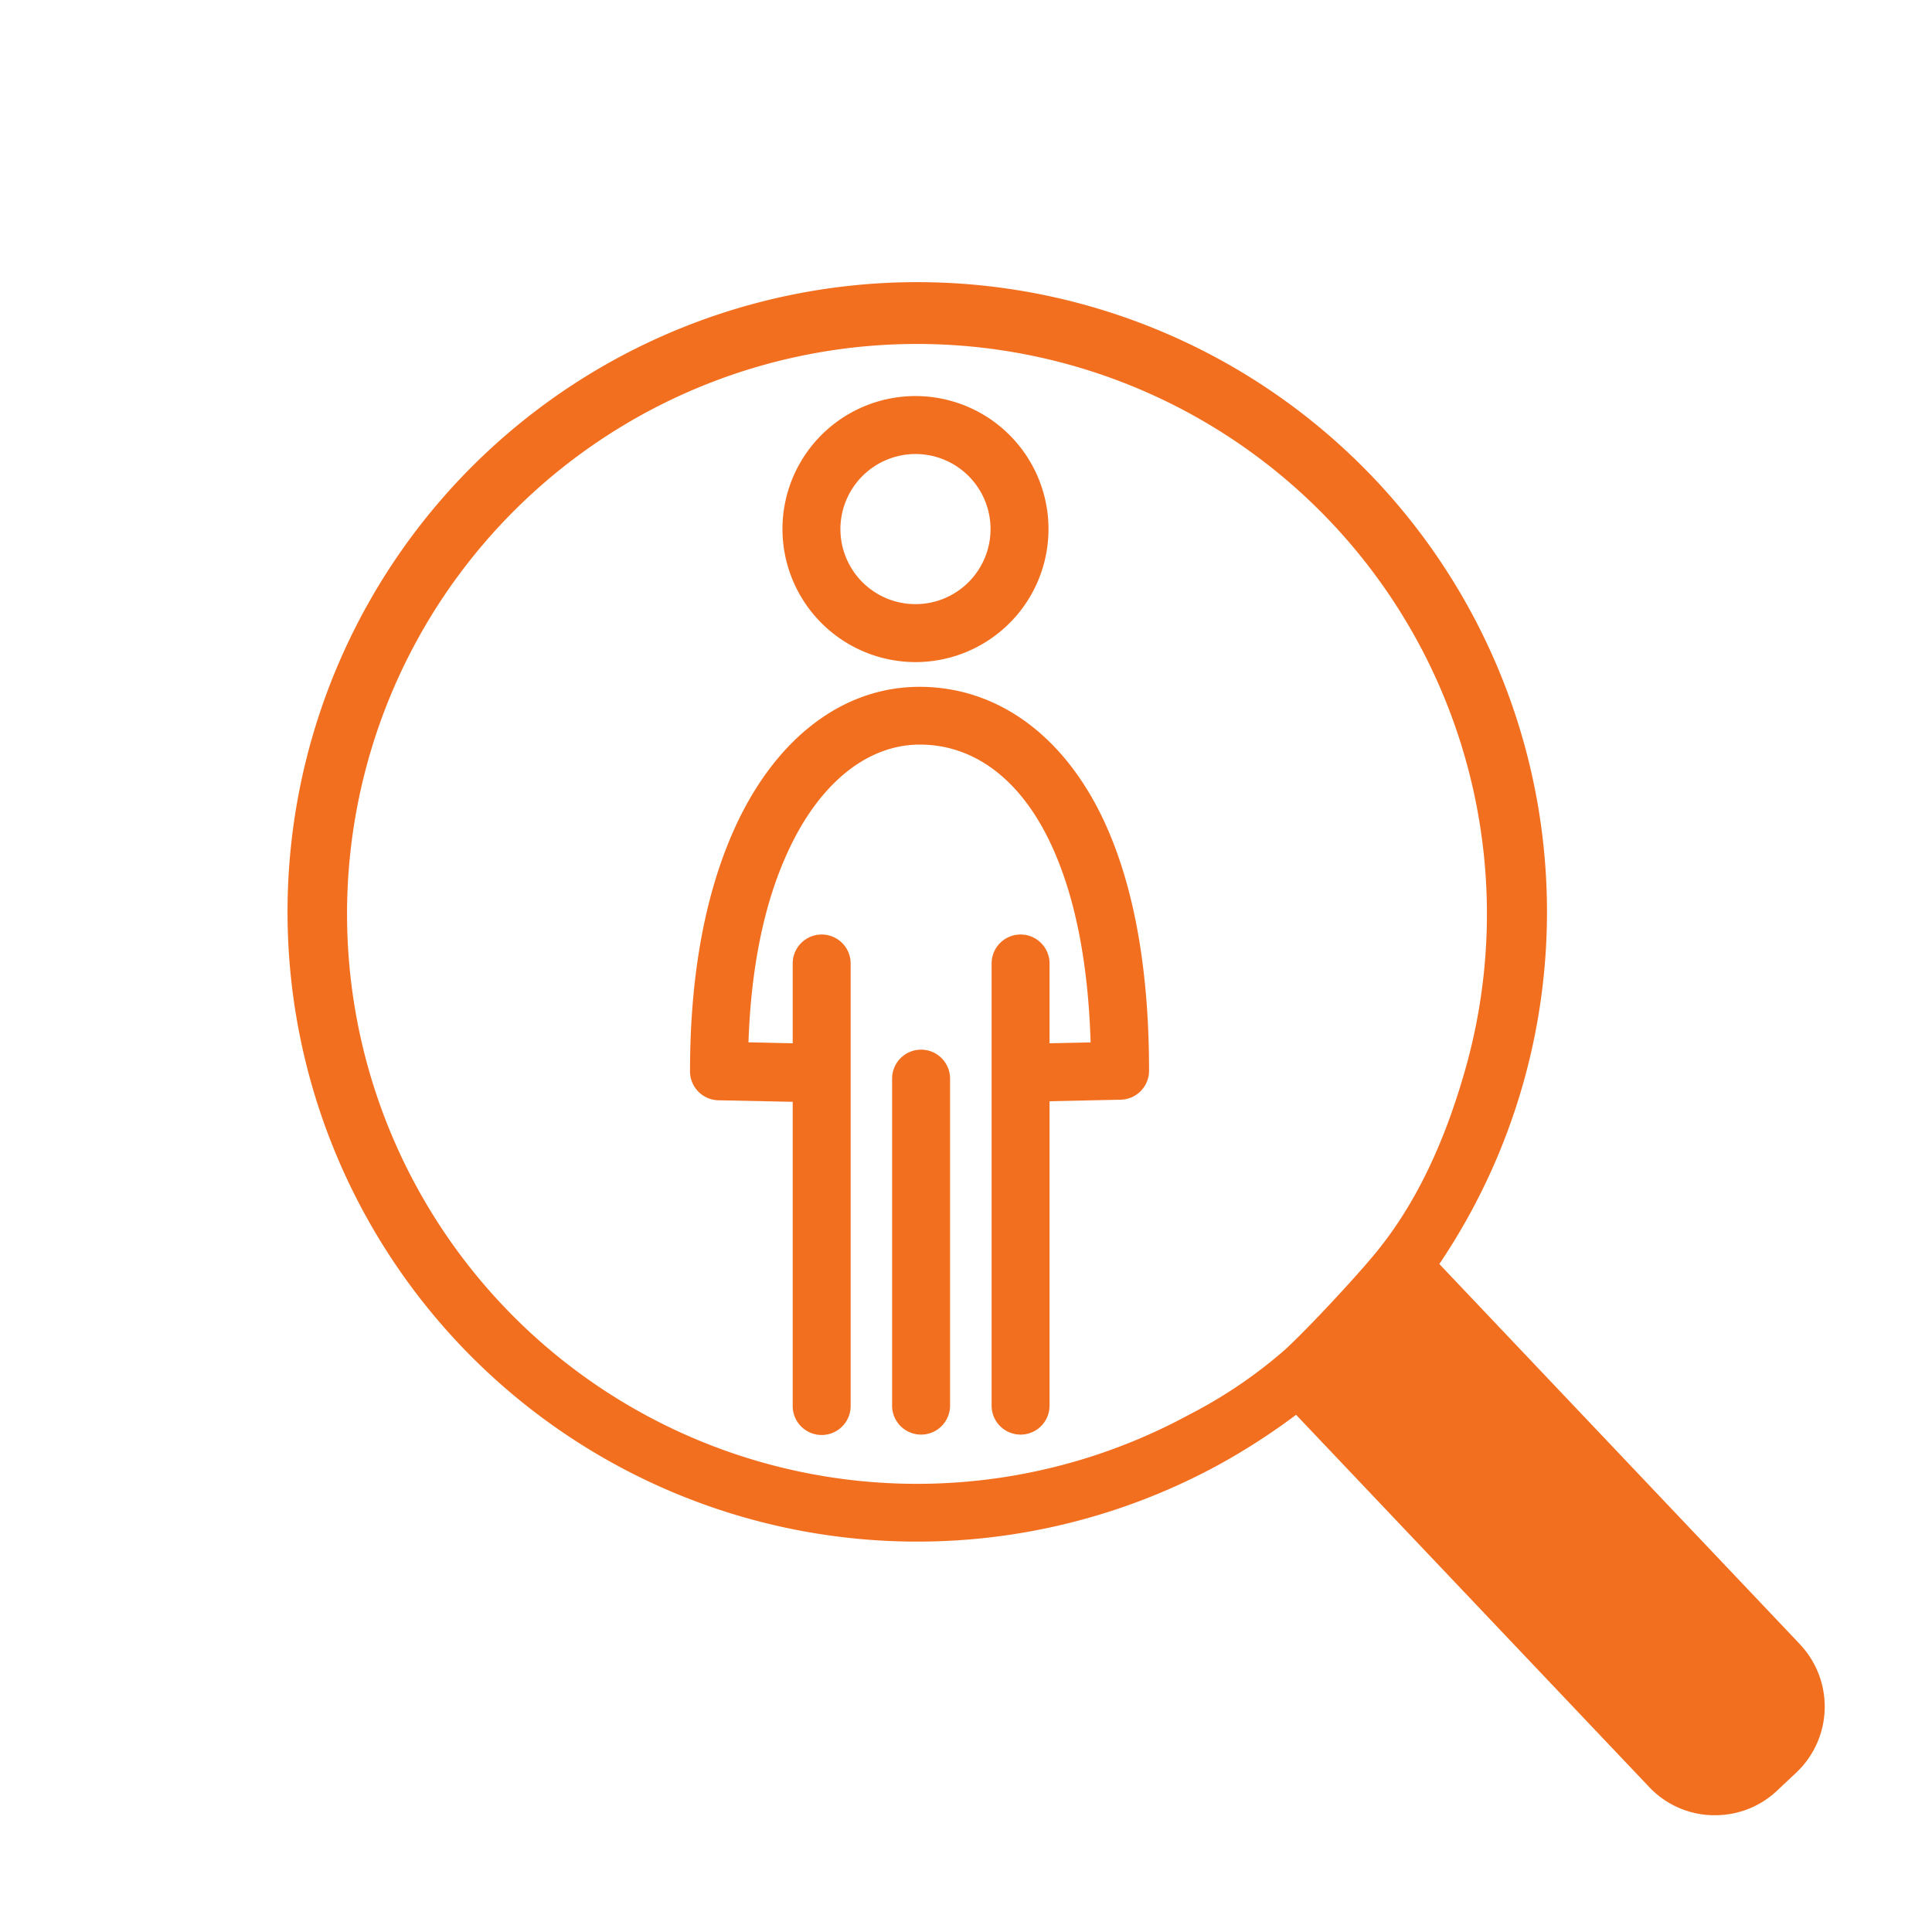
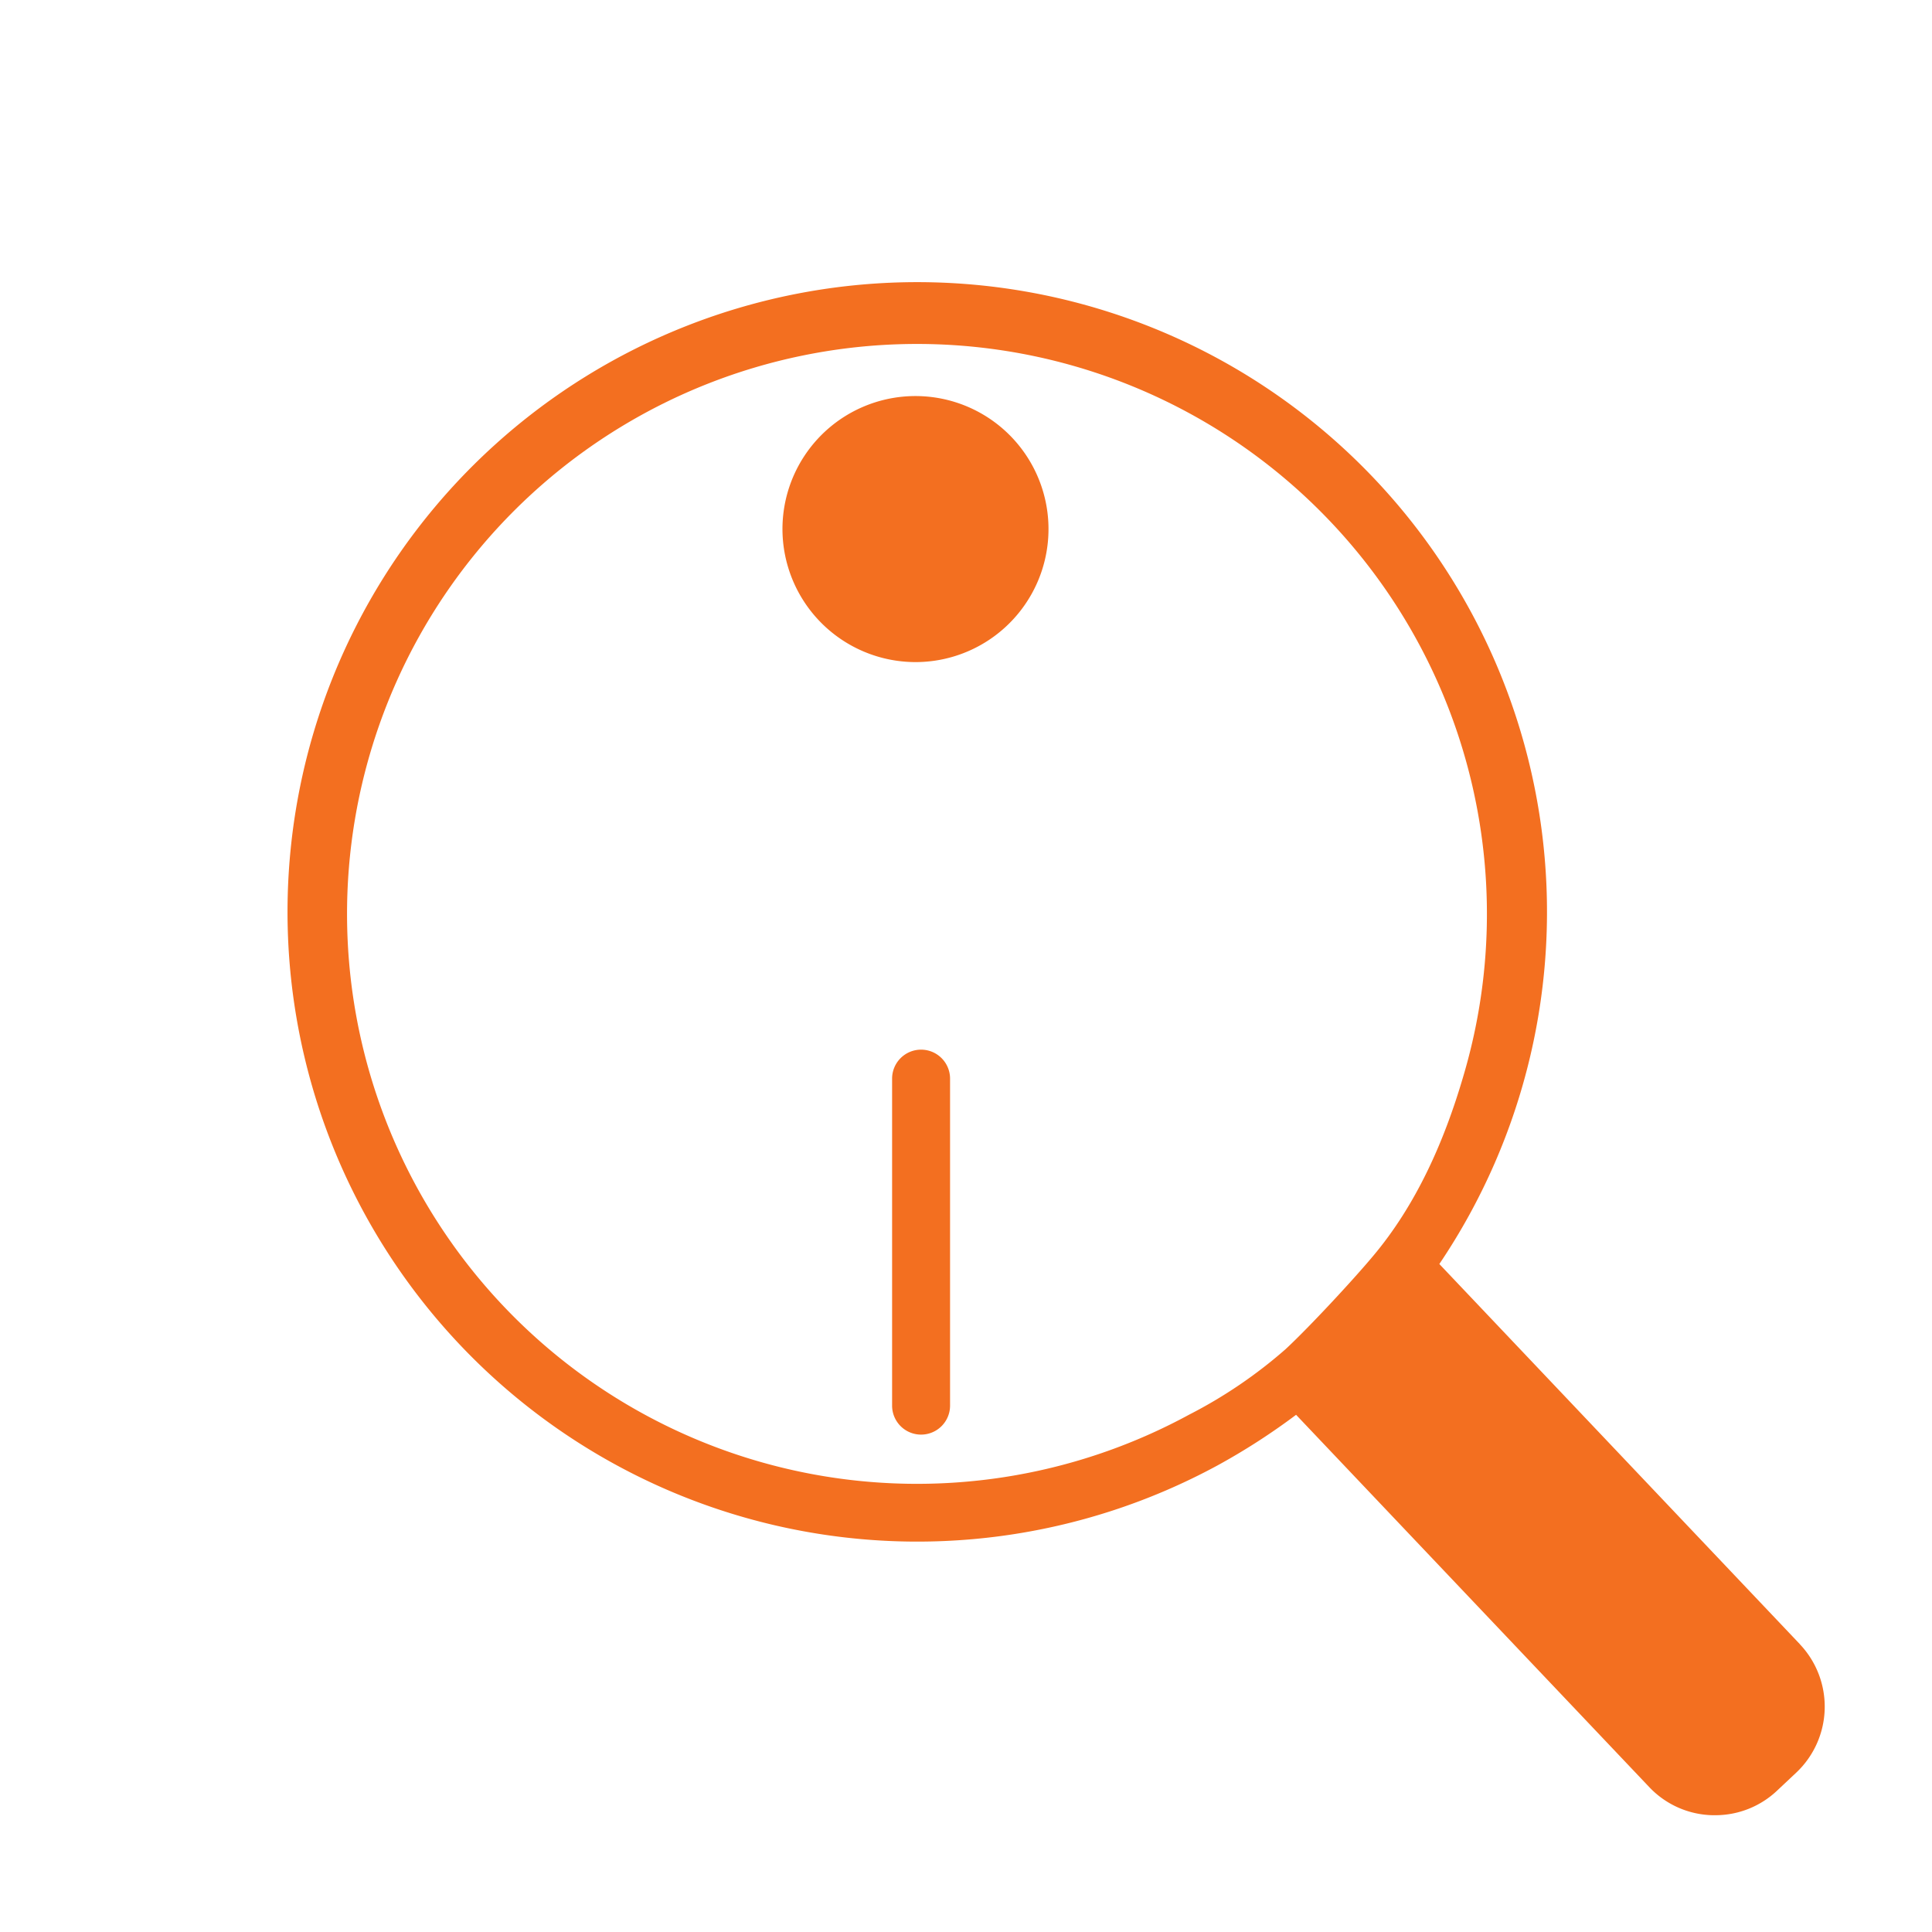
<svg xmlns="http://www.w3.org/2000/svg" id="Layer_1" data-name="Layer 1" viewBox="0 0 200 200">
  <defs>
    <style>.cls-1{fill:#f36f20;}</style>
  </defs>
  <title>icon-people2</title>
-   <path class="cls-1" d="M94.76,68.54A13.77,13.77,0,1,0,81,54.77,13.79,13.79,0,0,0,94.76,68.54Zm0-21.54A7.77,7.77,0,1,1,87,54.77,7.78,7.78,0,0,1,94.76,47Z" />
+   <path class="cls-1" d="M94.76,68.54A13.77,13.77,0,1,0,81,54.77,13.79,13.79,0,0,0,94.76,68.54Zm0-21.54Z" />
  <path class="cls-1" d="M95.35,108.66a3,3,0,0,0-3,3v33.85a3,3,0,0,0,6,0V111.66A3,3,0,0,0,95.35,108.66Z" />
  <path class="cls-1" d="M186.3,170.18,149,130.85a65.19,65.19,0,1,0-23,20.87,67.75,67.75,0,0,0,8.17-5.26L170.73,185a9.3,9.3,0,0,0,6.56,2.91h.25a9.3,9.3,0,0,0,6.44-2.56l2-1.88a9.39,9.39,0,0,0,.35-13.25Zm-53.21-30.52a49,49,0,0,1-10,6.79,59,59,0,1,1,28.41-35.1c-2,6.85-4.91,13.4-9.39,18.71C140,132.58,135.51,137.41,133.09,139.66Z" />
-   <path class="cls-1" d="M95.19,71.1c-8,0-15,5.4-19.21,14.8-3,6.7-4.55,15.1-4.55,25a3,3,0,0,0,2.94,3l7.69.16v31.49a3,3,0,0,0,6,0V99.74a3,3,0,0,0-6,0V108l-4.58-.1c.27-7.72,1.6-14.29,4-19.55,3.22-7.16,8.23-11.27,13.74-11.27,5.93,0,10.91,4,14,11.26,2.2,5.14,3.44,11.71,3.68,19.57l-4.25.09V99.74a3,3,0,1,0-6,0v45.77a3,3,0,0,0,6,0V114l7.36-.16a3,3,0,0,0,2.94-3c0-10-1.42-18.35-4.22-24.86C110.67,76.53,103.55,71.1,95.19,71.1Z" />
</svg>